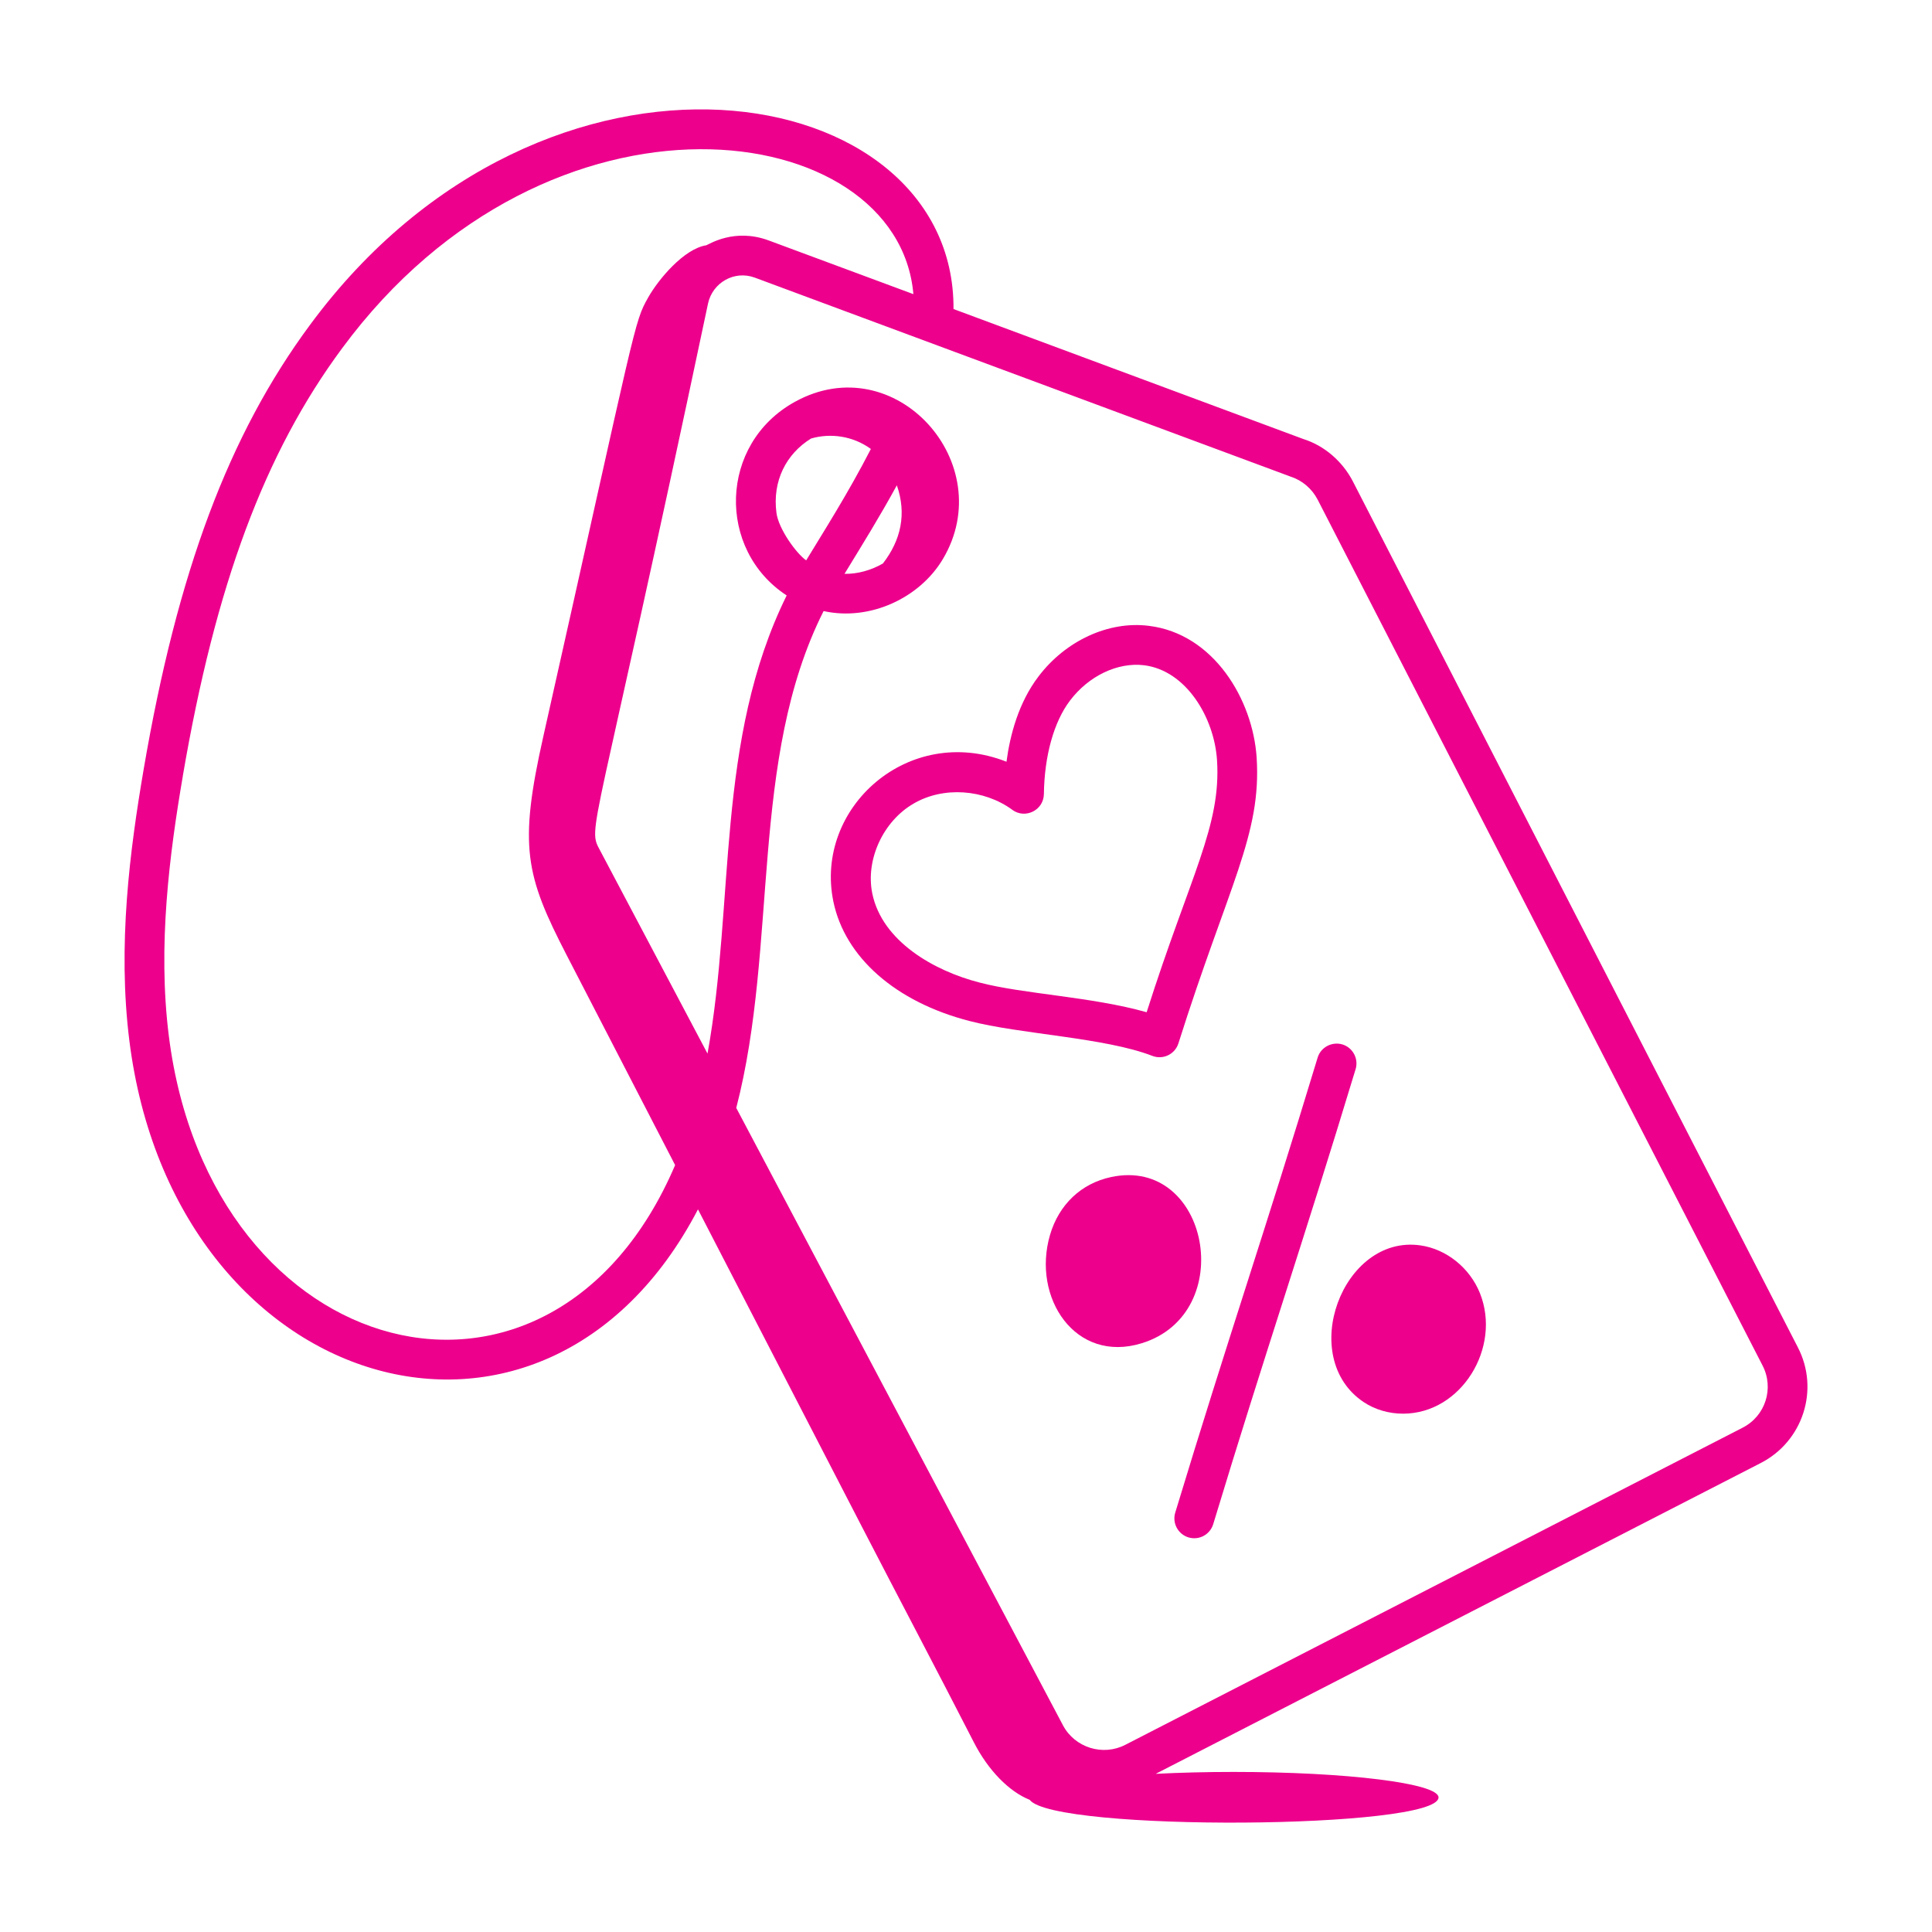
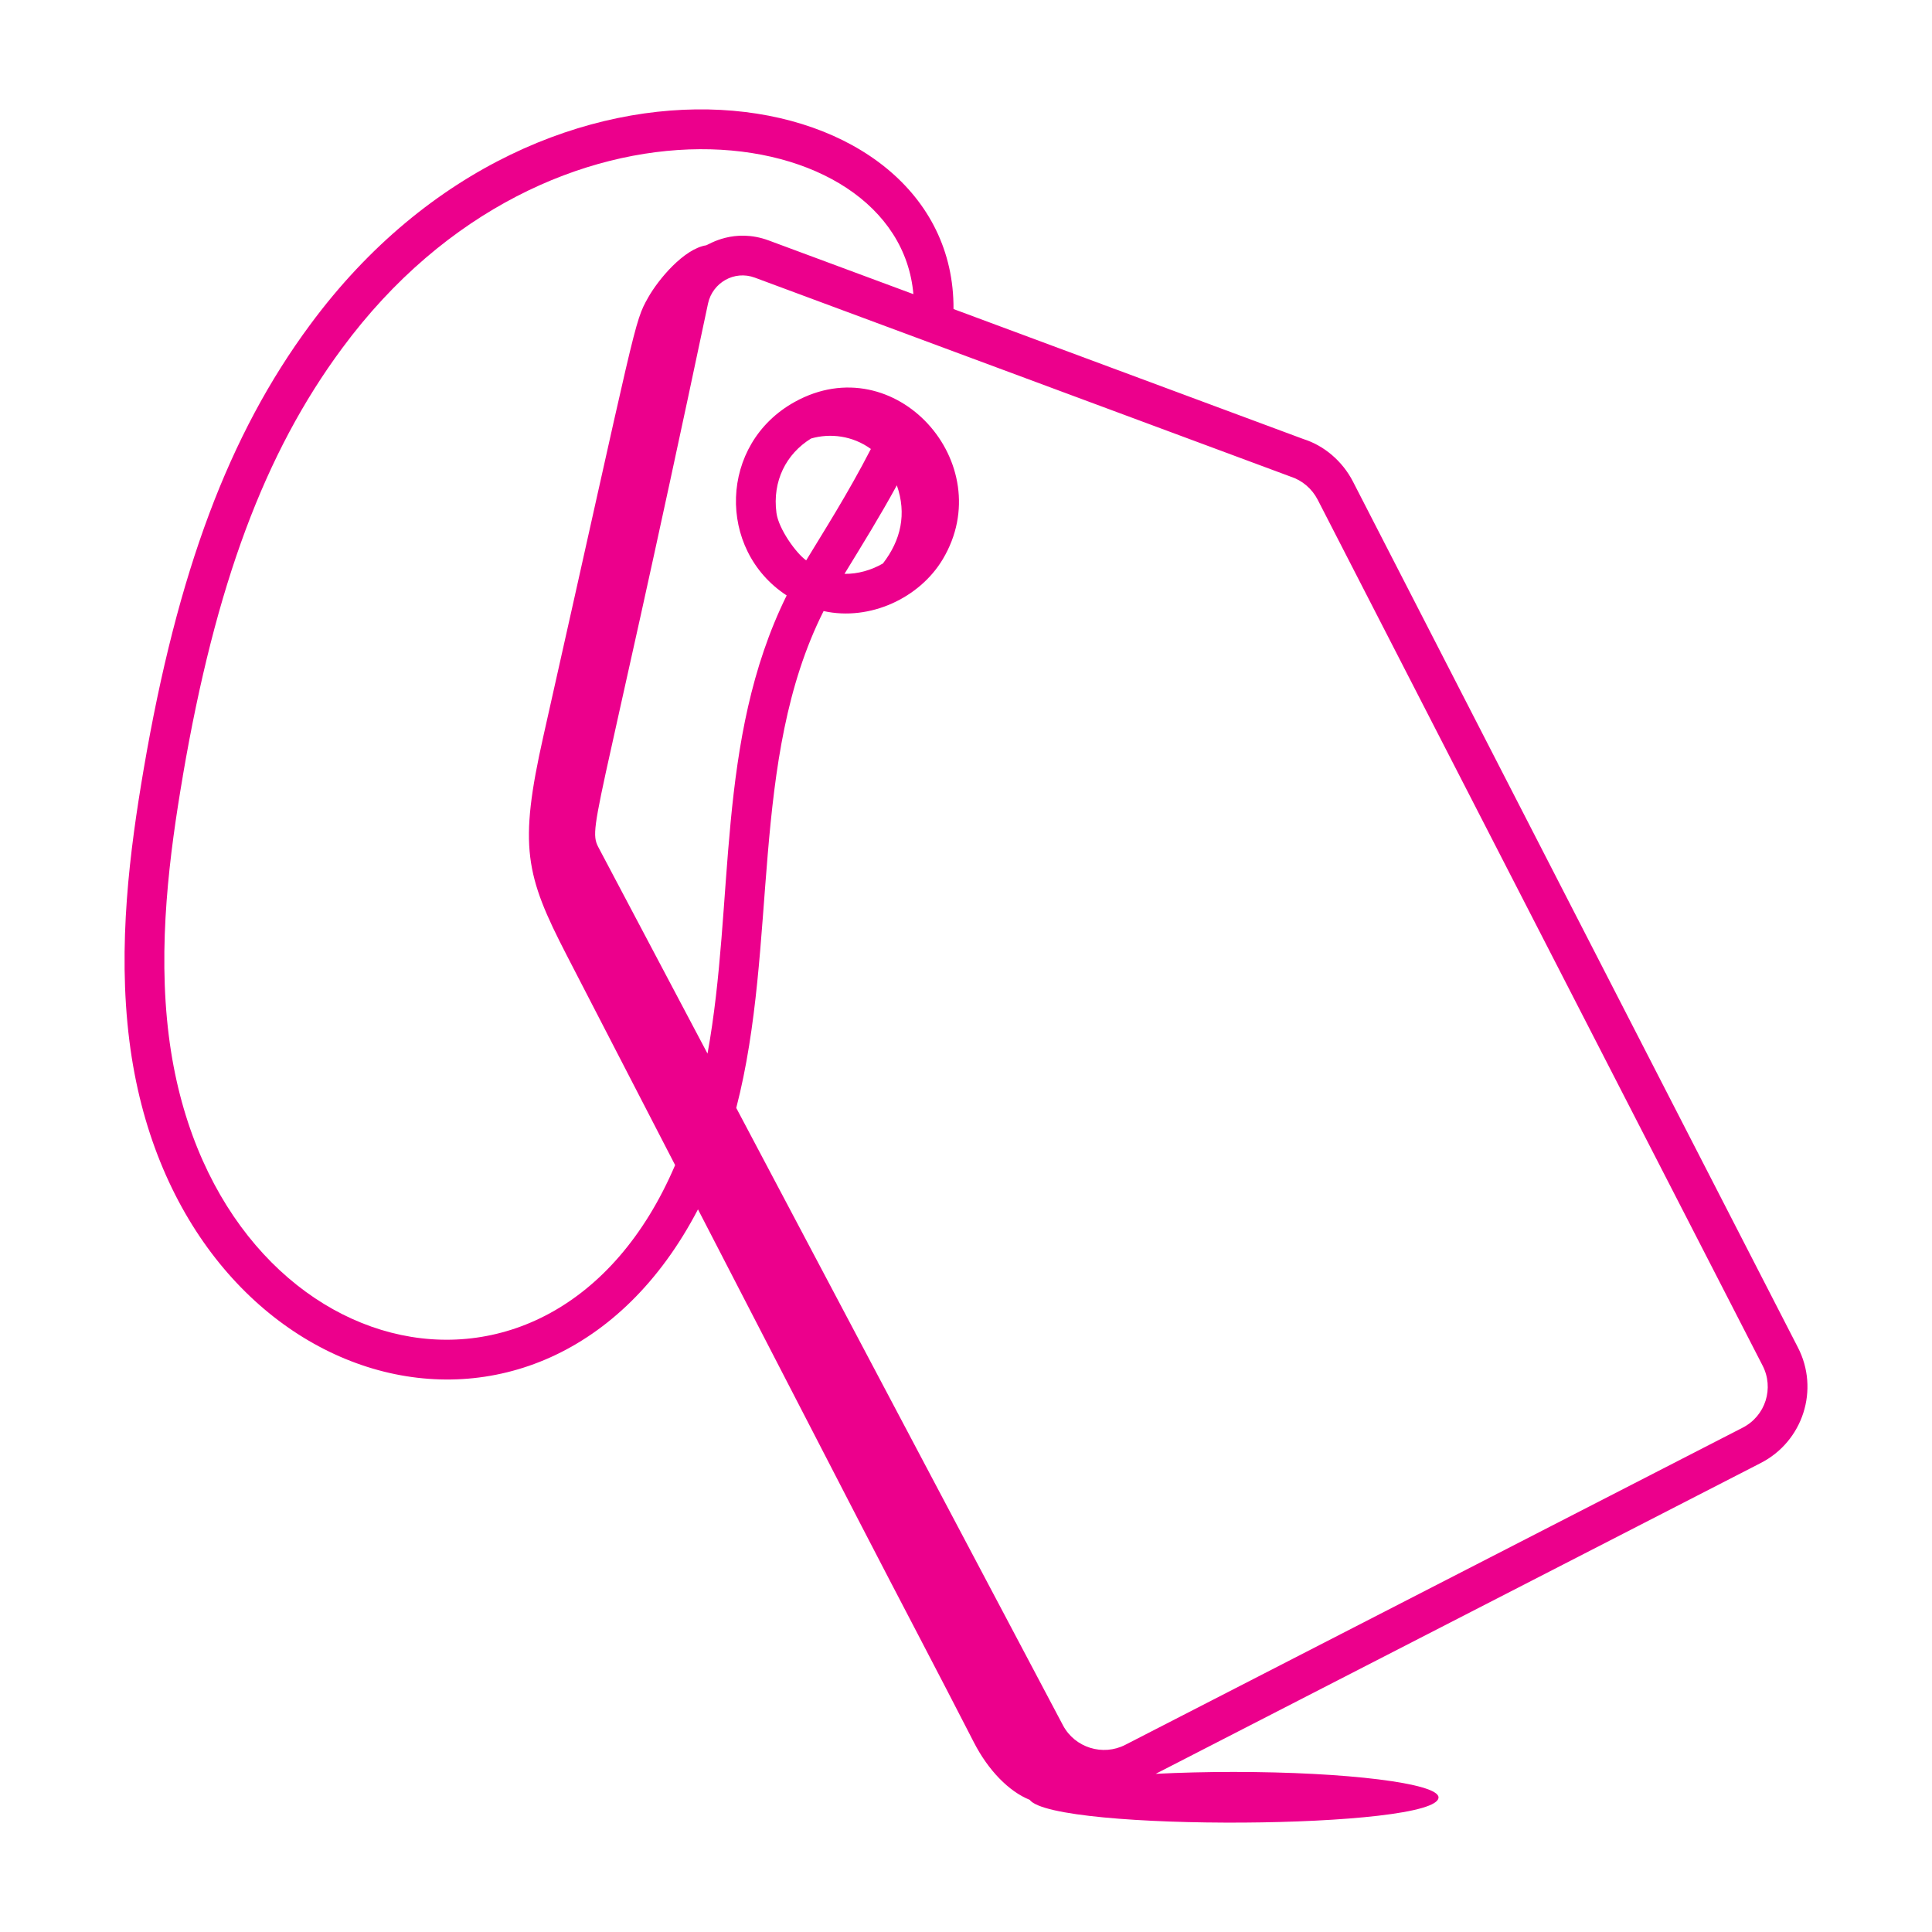
<svg xmlns="http://www.w3.org/2000/svg" width="512" height="512" viewBox="0 0 73 73">
  <g fill="#ec008c">
-     <path d="M31.488 34.061c.434 2.11 2.355 3.798 5.139 4.516 1.916.501 5.11.622 6.914 1.319.398.156.854-.057.985-.473 1.902-6.009 3.142-7.882 2.956-10.797-.144-2.192-1.623-4.683-4.077-4.979-1.516-.191-3.147.562-4.171 1.92-.748.984-1.071 2.209-1.204 3.215-3.694-1.456-7.269 1.734-6.542 5.279zm6.763-3.46c.49.356 1.183.013 1.192-.597.019-1.444.377-2.731.986-3.532.708-.937 1.8-1.453 2.791-1.337 1.597.193 2.66 1.977 2.765 3.588.16 2.489-1.003 4.321-2.659 9.524-2.092-.59-4.652-.685-6.32-1.123-.001 0-.002 0-.003-.001-1.711-.44-3.673-1.556-4.044-3.364-.261-1.271.408-2.729 1.56-3.395 1.122-.658 2.658-.549 3.734.236zM44.406 57.154c-.12.396.104.815.5.936.406.121.817-.111.935-.5 1.982-6.544 3.362-10.533 5.38-17.191.12-.396-.104-.815-.5-.936-.394-.115-.815.104-.935.5-1.992 6.576-3.358 10.52-5.38 17.191zM41.98 44.475c-1.129.241-1.97 1.039-2.306 2.188-.692 2.368.955 4.864 3.462 4.092 3.665-1.123 2.547-7.073-1.157-6.28zM51.529 52.98c.43.286.954.435 1.485.435 2.206 0 3.727-2.505 2.904-4.555-.386-.959-1.271-1.667-2.253-1.804-2.938-.417-4.667 4.236-2.136 5.924z" />
    <path d="M26.373 45.696c2.059 3.986 4.118 7.971 6.176 11.957 1.401 2.712 2.856 5.464 4.248 8.18.543 1.061 1.331 1.862 2.108 2.172.91 1.21 15.449 1.117 15.449-.091 0-.532-3.467-.962-7.743-.962-1.043 0-2.036.026-2.944.072l22.852-11.739c1.612-.821 2.239-2.788 1.409-4.382L51.117 18.188c-.396-.766-1.088-1.353-1.864-1.597L36.028 11.677c.056-8.784-15.402-11.479-24.31.593-3.071 4.15-5.011 9.329-6.289 16.793-.521 3.052-.994 6.659-.54 10.267 1.684 13.389 15.675 17.506 21.483 6.367zm23.412-26.821 16.811 32.718c.443.85.122 1.908-.759 2.356l-23.319 11.979c-.848.437-1.904.108-2.352-.734L27.819 41.863c1.598-6.165.478-13.171 3.3-18.774 1.755.389 3.633-.5 4.502-1.957 2.162-3.615-1.794-8.044-5.587-5.949-2.875 1.585-2.953 5.59-.31 7.316-2.7 5.476-1.947 11.57-2.991 17.311l-4.048-7.654c-.514-.974-.306.01 4.069-20.695.171-.776.989-1.26 1.768-.97 27.755 10.308 18.168 6.747 20.245 7.519.433.138.804.453 1.018.866zm-20.447.504c-.16-1.202.368-2.231 1.308-2.81.723-.209 1.569-.107 2.26.395-.866 1.686-1.834 3.2-2.445 4.21-.383-.273-1.043-1.19-1.123-1.795zm4.549-1.042c.375 1.076.159 2.068-.527 2.955-.443.254-.951.399-1.451.391.694-1.138 1.326-2.152 1.978-3.346zM6.908 29.316c1.236-7.22 3.091-12.202 6.017-16.154 7.835-10.617 21.007-8.765 21.587-2.048l-5.467-2.029c-1.306-.483-2.26.153-2.36.183-.843.133-1.805 1.284-2.193 1.971-.544.961-.421.829-3.962 16.582-.935 4.162-.682 5.242.881 8.269 1.366 2.644 2.732 5.289 4.098 7.933-4.668 10.929-17.564 7.58-19.13-4.88-.429-3.413.027-6.883.53-9.826z" />
  </g>
</svg>